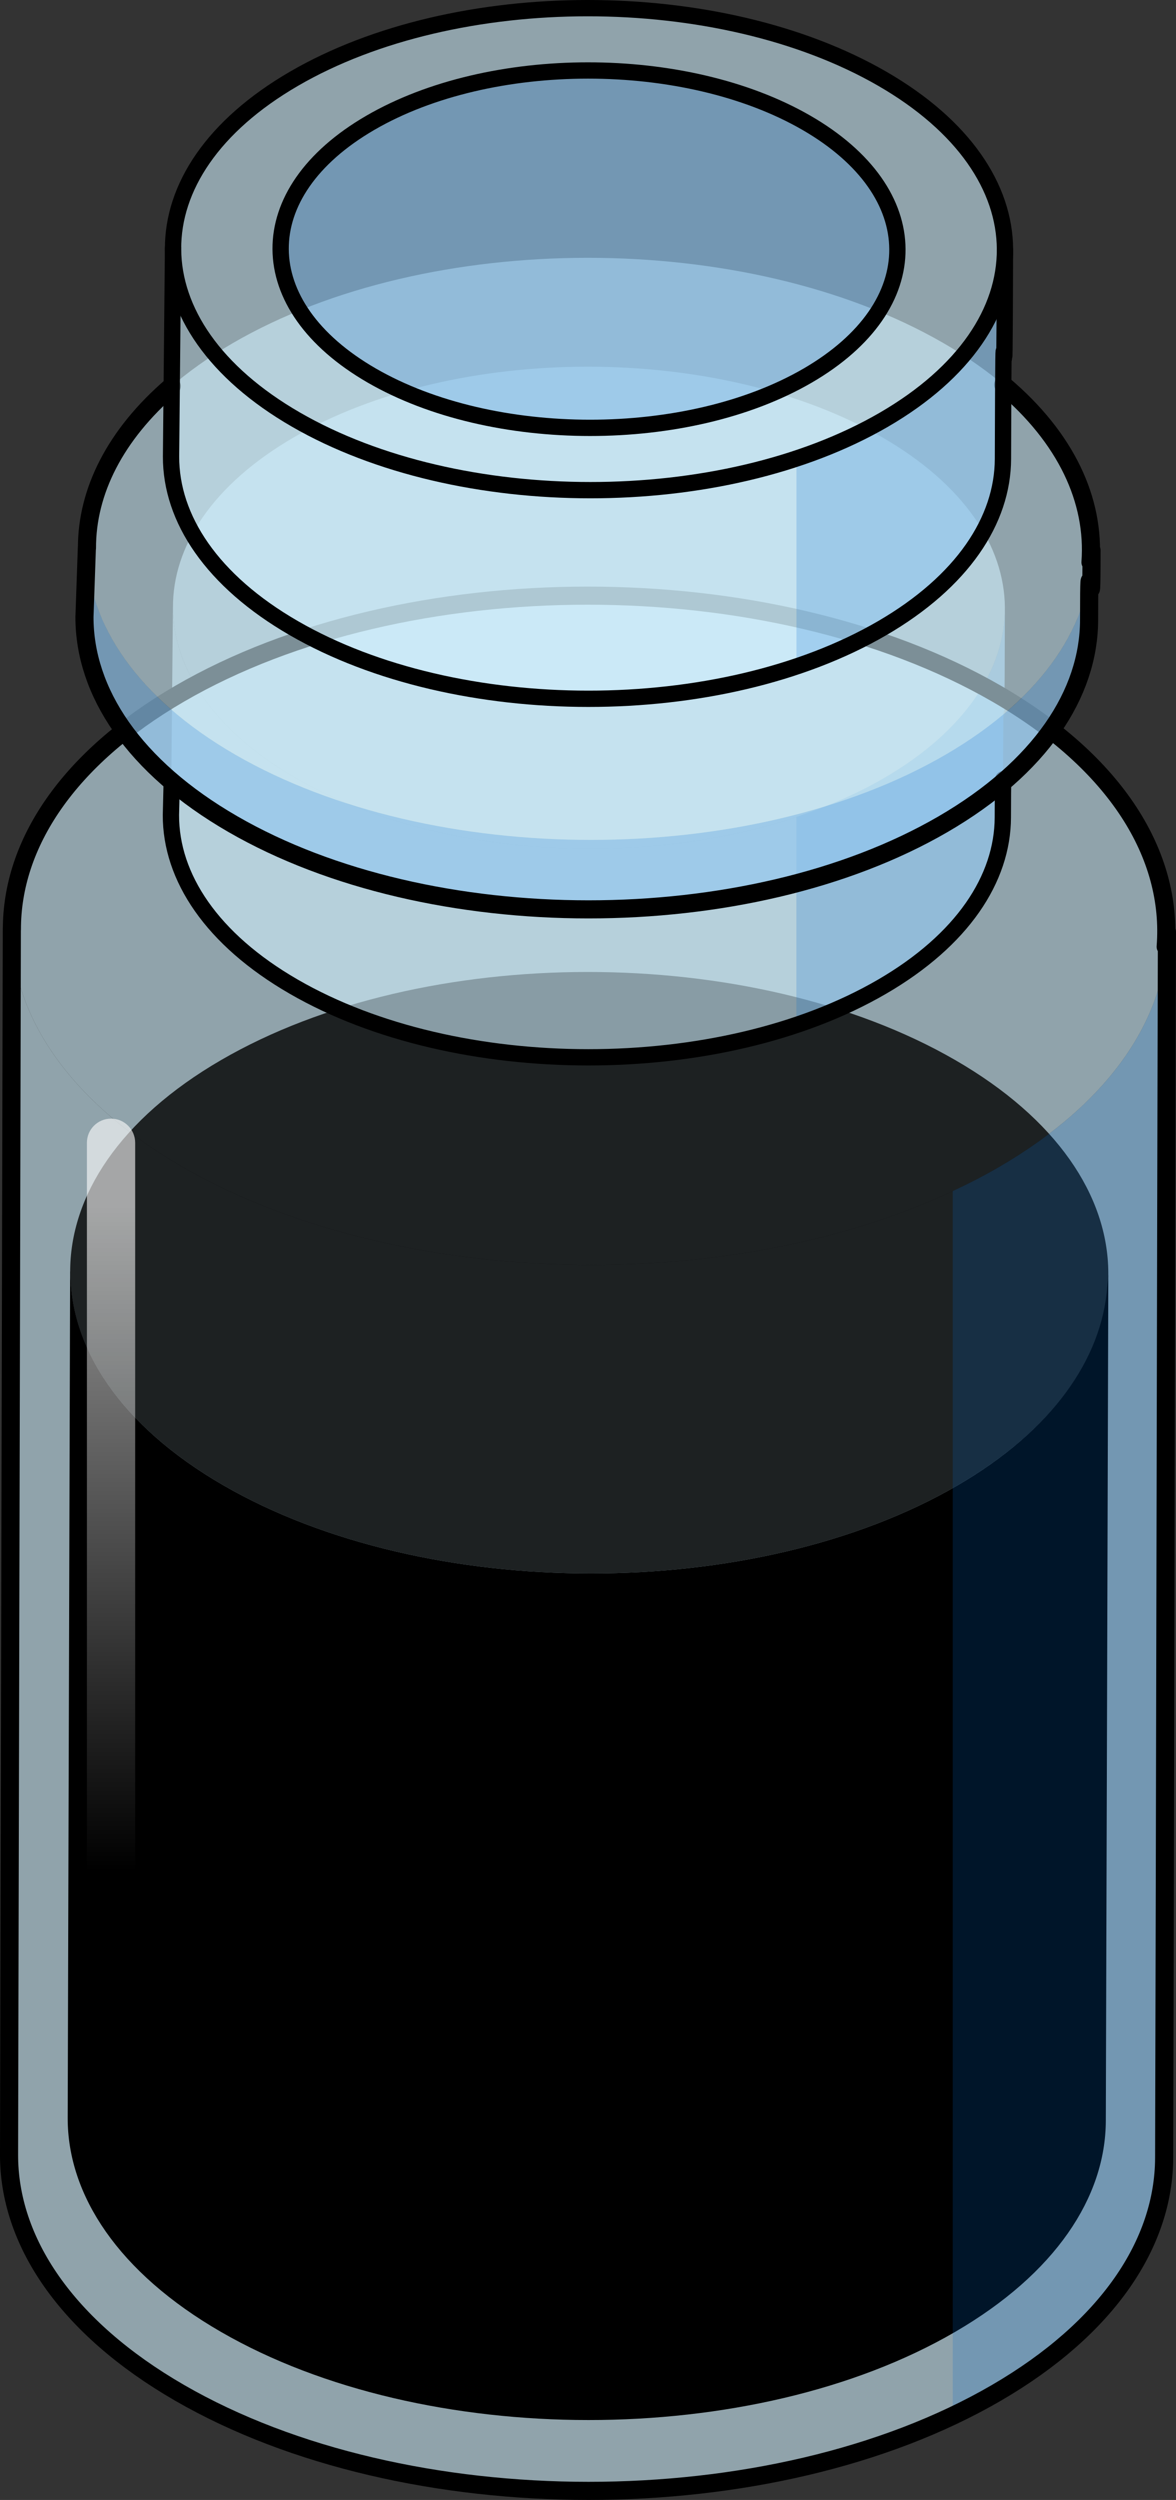
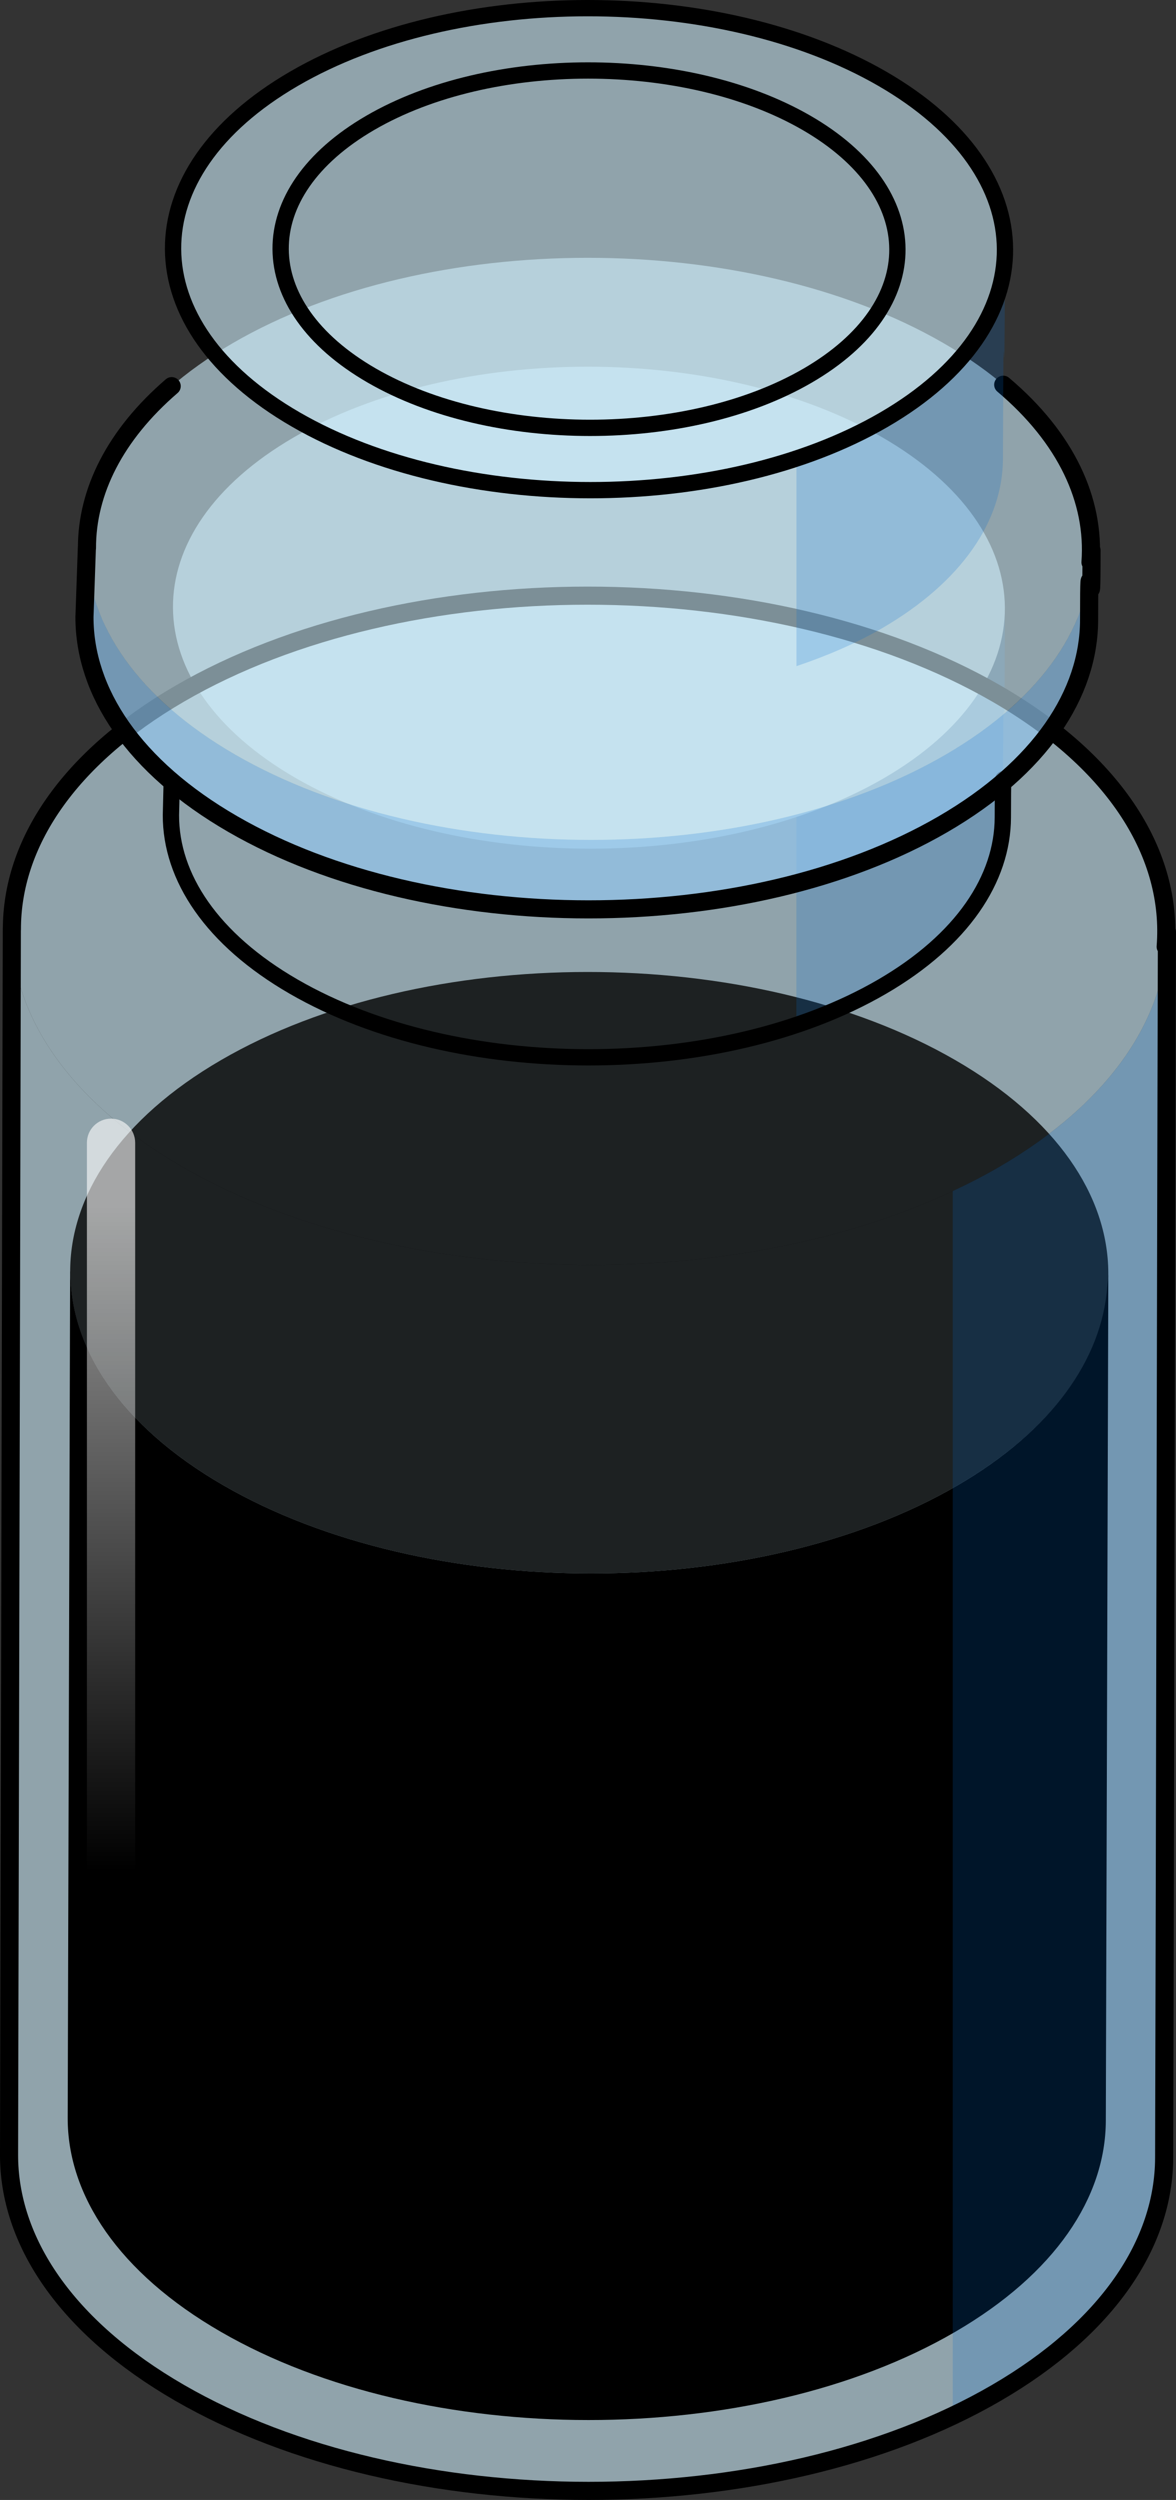
<svg xmlns="http://www.w3.org/2000/svg" version="1.1" id="Layer_1" x="0px" y="0px" width="48.727px" height="103.553px" viewBox="0 0 48.727 103.553" enable-background="new 0 0 48.727 103.553" xml:space="preserve">
  <rect x="0" y="0" width="48.727" height="103.553" fill="#333333" stroke="none" />
  <g>
    <g opacity="0.6">
      <path fill="#CEEEFB" d="M48.352,38.602c-0.038,13.586-0.076,37.194-0.115,50.78c-0.01,3.526-2.327,7.048-6.957,9.738    c-9.313,5.412-24.464,5.408-33.836-0.004c-4.721-2.725-7.078-6.302-7.068-9.871L0.49,38.464c-0.01,3.57,2.348,7.146,7.068,9.872    c9.373,5.411,24.524,5.415,33.836,0.004C46.025,45.648,48.342,42.127,48.352,38.602z" />
    </g>
    <g opacity="0.6">
      <path fill="#CEEEFB" d="M41.291,28.732c9.373,5.412,9.422,14.191,0.104,19.607c-9.312,5.411-24.463,5.407-33.836-0.004    c-9.379-5.415-9.43-14.188-0.117-19.6C16.76,23.321,31.912,23.318,41.291,28.732z" />
    </g>
    <g id="changecolor">
      <path d="M45.878,53.299c-0.224,2.993-2.275,5.946-6.208,8.232c-8.369,4.862-21.986,4.86-30.41-0.004    c-4.252-2.454-6.364-5.677-6.346-8.893c0,0.021-0.005,0.04-0.005,0.06c0-0.013-0.003-0.026-0.003-0.039L2.805,87.721    c-0.01,3.208,2.109,6.423,6.352,8.871c8.424,4.865,22.041,4.868,30.41,0.004c4.16-2.417,6.244-5.582,6.252-8.752    c0.035-12.211,0.07-22.854,0.104-35.065c0,0.176-0.031,0.351-0.044,0.525C45.878,53.302,45.878,53.301,45.878,53.299z" />
      <path opacity="0.8" d="M39.576,43.908C48,48.771,48.045,56.663,39.67,61.531c-8.369,4.862-21.986,4.86-30.41-0.004    c-8.43-4.866-8.475-12.751-0.105-17.614C17.529,39.046,31.148,39.043,39.576,43.908z" />
    </g>
    <g>
      <g enable-background="new    ">
        <g opacity="0.6">
-           <path fill="#CEEEFB" d="M41.637,25.22c-0.027,9.785-0.056-1.144-0.084,8.641c-0.007,2.54-1.676,5.077-5.01,7.014      c-6.708,3.898-17.619,3.896-24.369-0.003c-3.4-1.962-5.098-4.538-5.091-7.109l0.083-8.641c-0.007,2.571,1.691,5.147,5.091,7.11      c6.75,3.896,17.663,3.899,24.368,0.002C39.961,30.296,41.629,27.76,41.637,25.22z" />
-         </g>
+           </g>
        <path opacity="0.2" fill="#006AD1" d="M36.625,32.233c-1.104,0.643-2.332,1.167-3.627,1.598v8.613     c1.264-0.426,2.464-0.941,3.545-1.57c3.334-1.937,5.003-4.474,5.01-7.014c0.028-9.784,0.057,1.145,0.084-8.641     C41.629,27.76,39.961,30.296,36.625,32.233z" />
        <g opacity="0.6">
          <path fill="#CEEEFB" d="M36.551,18.112c6.751,3.897,6.786,10.221,0.074,14.121c-6.705,3.897-17.618,3.895-24.368-0.002      c-6.755-3.9-6.791-10.219-0.084-14.115C18.884,14.215,29.797,14.214,36.551,18.112z" />
        </g>
        <g>
          <path fill="none" stroke="#000000" stroke-width="0.675" stroke-linecap="round" stroke-linejoin="round" stroke-miterlimit="10" d="      M41.568,32.279c-0.005,0.628-0.01-0.396-0.016,1.581c-0.007,2.54-1.676,5.077-5.01,7.014      c-6.708,3.898-17.619,3.896-24.369-0.003c-3.4-1.962-5.098-4.538-5.091-7.109l0.034-1.421" />
        </g>
      </g>
    </g>
    <path opacity="0.2" fill="#006AD1" d="M41.395,48.34c-0.614,0.357-1.257,0.688-1.919,0.997v50.73   c0.622-0.295,1.224-0.61,1.804-0.947c4.63-2.69,6.947-6.212,6.957-9.738c0.039-13.586,0.077-37.194,0.115-50.78   C48.342,42.127,46.025,45.648,41.395,48.34z" />
    <path fill="none" stroke="#000000" stroke-width="0.75" stroke-linecap="round" stroke-linejoin="round" stroke-miterlimit="10" d="   M41.291,28.732c-9.379-5.414-24.531-5.411-33.85,0.004c-4.642,2.697-6.955,6.23-6.948,9.766c0-0.013-0.003-0.025-0.003-0.038   L0.375,89.245c-0.01,3.569,2.348,7.146,7.068,9.871c9.372,5.412,24.523,5.416,33.836,0.004c4.63-2.69,6.947-6.212,6.957-9.738   c0.039-13.586,0.077-37.194,0.115-50.78c0,0.204-0.035,0.408-0.052,0.611C48.597,35.442,46.276,31.611,41.291,28.732z" />
    <g>
      <g>
        <g enable-background="new    ">
          <g opacity="0.6">
            <path fill="#CEEEFB" d="M45.227,22.792c0,3.877-0.101-1-0.101,2.877c0,3.067-2.023,6.131-6.05,8.47       c-8.101,4.707-21.277,4.704-29.429-0.003c-4.105-2.37-6.155-5.48-6.147-8.585l0.101-2.879       c-0.008,3.105,2.042,6.217,6.147,8.587c8.151,4.706,21.33,4.709,29.428,0.003C43.203,28.922,45.218,25.858,45.227,22.792z" />
          </g>
          <g opacity="0.2">
            <path fill="#006AD1" d="M45.227,22.792c0,3.877-0.101-1-0.101,2.877c0,3.067-2.023,6.131-6.05,8.47       c-8.101,4.707-21.277,4.704-29.429-0.003c-4.105-2.37-6.155-5.48-6.147-8.585l0.101-2.879       c-0.008,3.105,2.042,6.217,6.147,8.587c8.151,4.706,21.33,4.709,29.428,0.003C43.203,28.922,45.218,25.858,45.227,22.792z" />
          </g>
          <g opacity="0.6">
            <path fill="#CEEEFB" d="M39.086,14.209c8.152,4.707,8.194,12.343,0.09,17.053c-8.098,4.706-21.276,4.703-29.428-0.003       c-8.157-4.71-8.201-12.34-0.102-17.046C17.751,9.503,30.929,9.501,39.086,14.209z" />
          </g>
        </g>
      </g>
      <path fill="none" stroke="#000000" stroke-width="0.75" stroke-linecap="round" stroke-linejoin="round" stroke-miterlimit="10" d="    M7.114,15.995c-2.347,2.021-3.516,4.364-3.511,6.71c0-0.011-0.003-0.022-0.003-0.033L3.5,25.551    c-0.008,3.104,2.042,6.215,6.147,8.585c8.151,4.707,21.328,4.71,29.429,0.003c4.026-2.339,6.05-5.402,6.05-8.47    c0-3.877,0.101,1,0.101-2.877c0,0.167-0.03,0.333-0.043,0.5c0.19-2.563-1.008-5.154-3.616-7.356" />
    </g>
    <linearGradient id="SVGID_1_" gradientUnits="userSpaceOnUse" x1="4.601" y1="77.509" x2="4.601" y2="49.975">
      <stop offset="0" style="stop-color:#FFFFFF;stop-opacity:0" />
      <stop offset="1" style="stop-color:#FFFFFF;stop-opacity:0.6" />
    </linearGradient>
    <path fill="url(#SVGID_1_)" d="M4.601,79.603c-0.553,0-1-0.447-1-1V47.336c0-0.553,0.447-1,1-1s1,0.447,1,1v31.267   C5.601,79.155,5.153,79.603,4.601,79.603z" />
    <g>
      <g enable-background="new    ">
        <g opacity="0.6">
-           <path fill="#CEEEFB" d="M41.64,10.368c-0.027,9.785-0.056-1.144-0.083,8.641c-0.008,2.54-1.676,5.077-5.01,7.014      c-6.708,3.898-17.619,3.896-24.369-0.002c-3.4-1.963-5.098-4.539-5.091-7.11L7.17,10.27c-0.007,2.571,1.691,5.147,5.091,7.11      c6.75,3.896,17.662,3.899,24.368,0.002C39.965,15.444,41.633,12.908,41.64,10.368z" />
-         </g>
+           </g>
        <path opacity="0.2" fill="#006AD1" d="M36.629,17.382c-1.104,0.643-2.332,1.168-3.628,1.598v8.613     c1.265-0.426,2.465-0.941,3.546-1.57c3.334-1.937,5.002-4.474,5.01-7.014c0.027-9.784,0.056,1.145,0.083-8.641     C41.633,12.908,39.965,15.444,36.629,17.382z" />
        <g opacity="0.6">
          <path fill="#CEEEFB" d="M36.555,3.261c6.751,3.898,6.786,10.221,0.074,14.121c-6.706,3.897-17.618,3.895-24.368-0.002      c-6.755-3.9-6.791-10.219-0.085-14.115C18.888-0.637,29.8-0.638,36.555,3.261z" />
        </g>
        <g>
-           <path fill="none" stroke="#000000" stroke-width="0.675" stroke-linecap="round" stroke-linejoin="round" stroke-miterlimit="10" d="      M41.64,10.368c-0.027,9.785-0.056-1.144-0.083,8.641c-0.008,2.54-1.676,5.077-5.01,7.014      c-6.708,3.898-17.619,3.896-24.369-0.002c-3.4-1.963-5.098-4.539-5.091-7.11L7.17,10.27" />
-         </g>
+           </g>
        <g>
          <path fill="none" stroke="#000000" stroke-width="0.675" stroke-linecap="round" stroke-linejoin="round" stroke-miterlimit="10" d="      M36.555,3.261c6.751,3.898,6.786,10.221,0.074,14.121c-6.706,3.897-17.618,3.895-24.368-0.002      c-6.755-3.9-6.791-10.219-0.085-14.115C18.888-0.637,29.8-0.638,36.555,3.261z" />
        </g>
        <g opacity="0.2">
-           <path fill="#006AD1" d="M33.413,5.086c5.005,2.891,5.031,7.578,0.055,10.47c-4.972,2.89-13.062,2.888-18.066-0.001      c-5.008-2.892-5.035-7.576-0.063-10.465C20.314,2.197,28.404,2.196,33.413,5.086z" />
-         </g>
+           </g>
        <g>
          <path fill="none" stroke="#000000" stroke-width="0.675" stroke-linecap="round" stroke-linejoin="round" stroke-miterlimit="10" d="      M33.413,5.086c5.005,2.891,5.031,7.578,0.055,10.47c-4.972,2.89-13.062,2.888-18.066-0.001      c-5.008-2.892-5.035-7.576-0.063-10.465C20.314,2.197,28.404,2.196,33.413,5.086z" />
        </g>
      </g>
    </g>
  </g>
</svg>